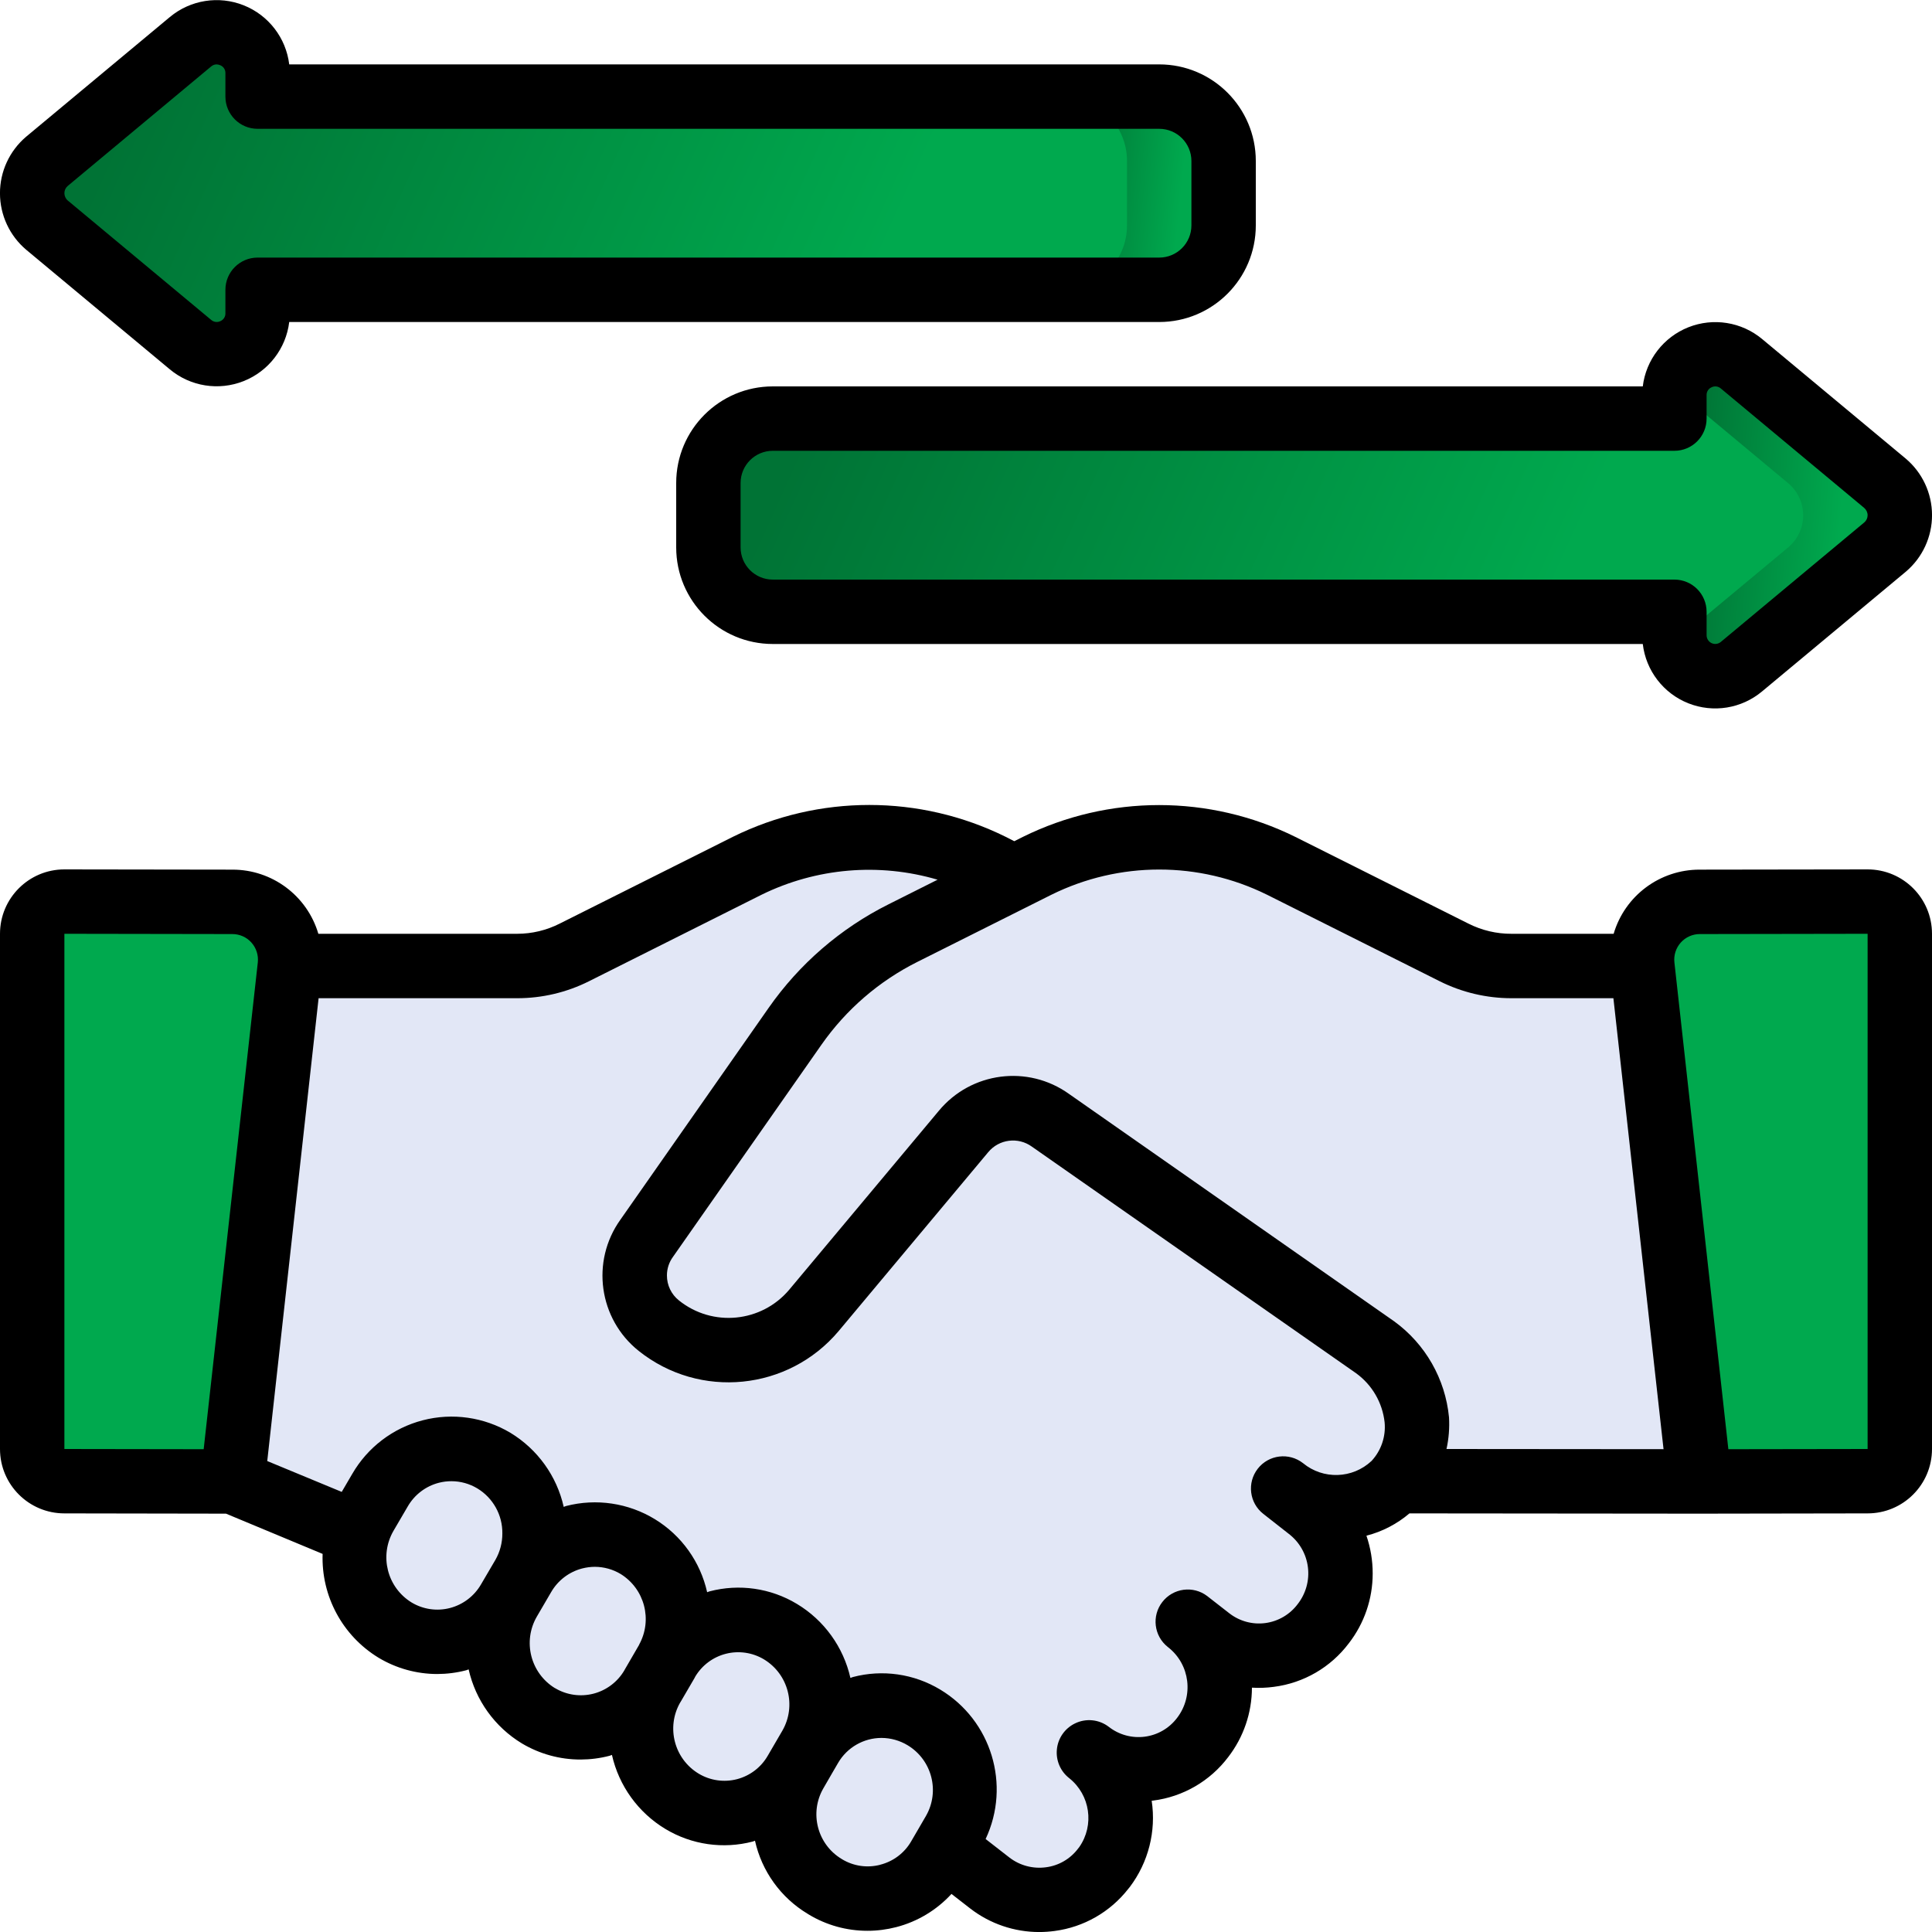
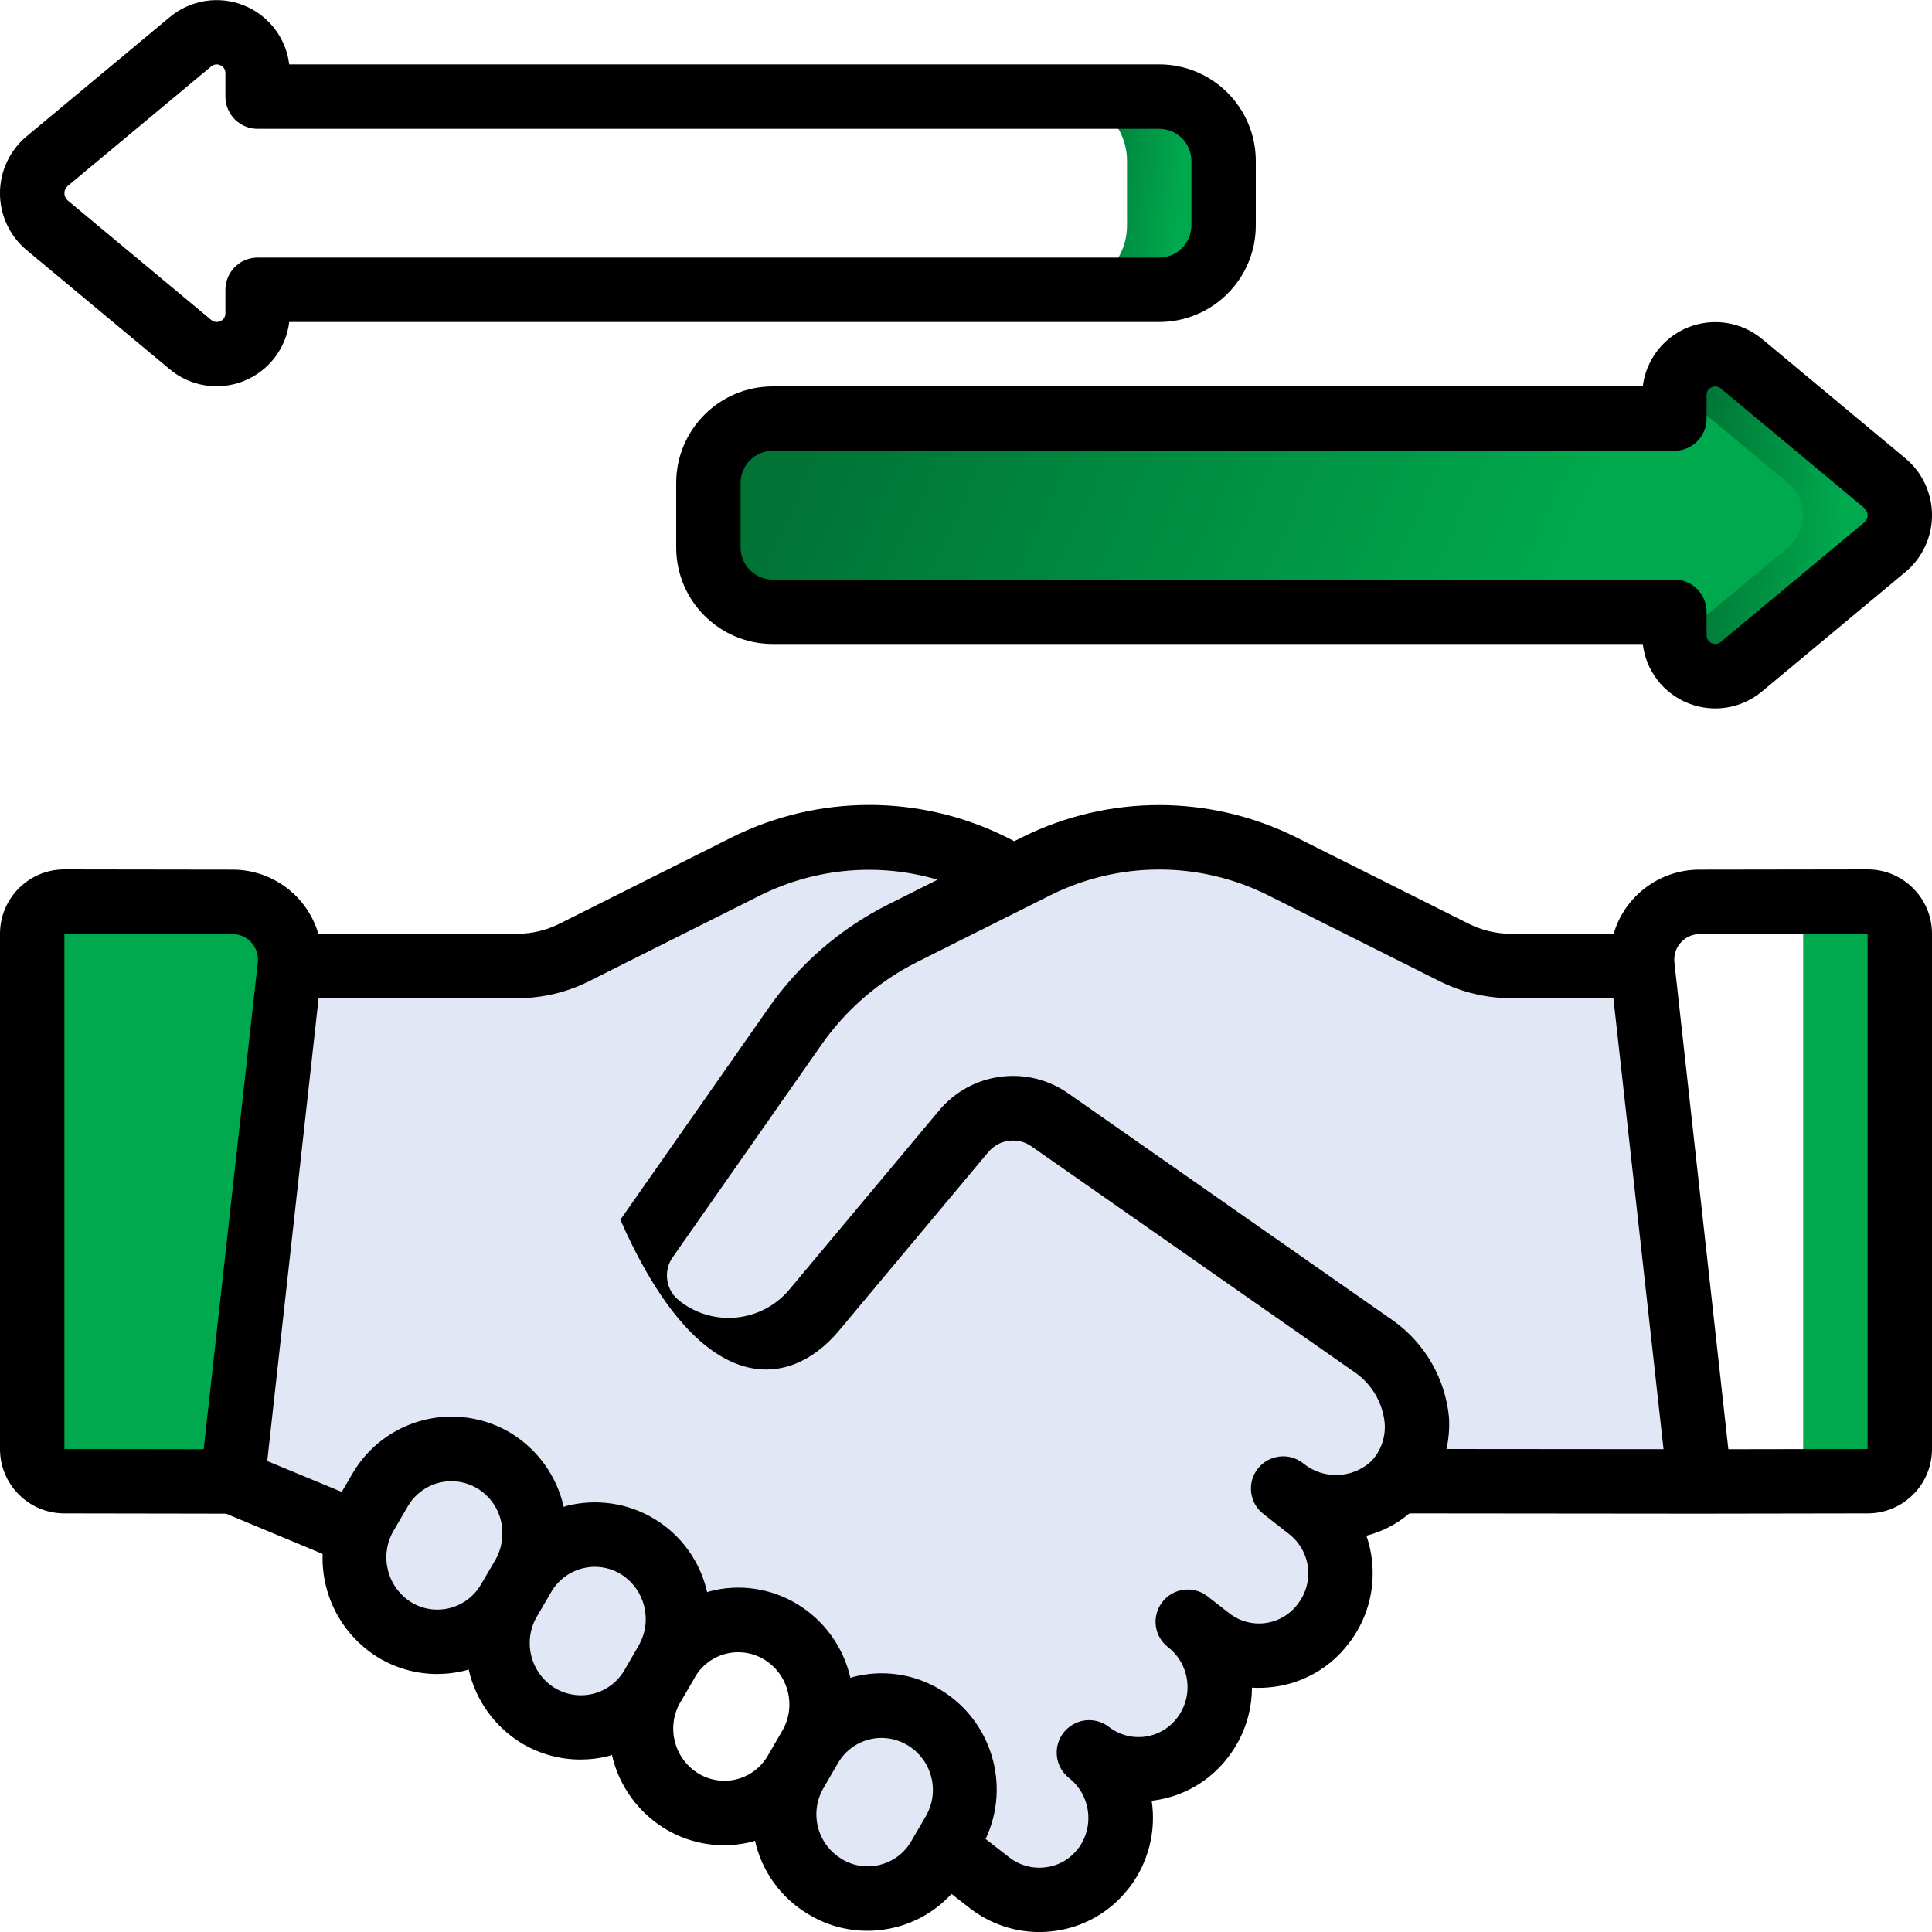
<svg xmlns="http://www.w3.org/2000/svg" width="64" height="64" viewBox="0 0 64 64" fill="none">
  <g clip-path="url(#clip0_874_1242)">
-     <path fill-rule="evenodd" clip-rule="evenodd" d="M40.533 5.333V7.467C40.533 8.645 39.578 9.6 38.4 9.6H8.533V10.377C8.534 10.902 8.23 11.38 7.754 11.603C7.278 11.826 6.716 11.753 6.313 11.416L1.555 7.456C1.246 7.192 1.067 6.806 1.067 6.4C1.067 5.993 1.246 5.607 1.555 5.344L6.311 1.387C6.714 1.049 7.276 0.975 7.752 1.197C8.228 1.42 8.533 1.898 8.533 2.423V3.2H38.4C39.578 3.2 40.533 4.155 40.533 5.333Z" fill="url(#paint0_linear_874_1242)" />
    <path fill-rule="evenodd" clip-rule="evenodd" d="M38.4 3.2H35.2C36.378 3.2 37.334 4.155 37.334 5.333V7.467C37.334 8.645 36.378 9.6 35.2 9.6H38.4C39.578 9.6 40.533 8.645 40.533 7.467V5.333C40.533 4.155 39.578 3.2 38.4 3.2Z" fill="url(#paint1_linear_874_1242)" />
    <path fill-rule="evenodd" clip-rule="evenodd" d="M23.467 16V18.133C23.467 19.312 24.422 20.267 25.6 20.267H55.467V21.043C55.467 21.569 55.77 22.047 56.246 22.27C56.722 22.493 57.284 22.42 57.688 22.083L62.443 18.123C62.752 17.859 62.931 17.473 62.931 17.067C62.931 16.66 62.752 16.274 62.443 16.011L57.69 12.053C57.287 11.716 56.725 11.642 56.248 11.864C55.772 12.086 55.467 12.564 55.467 13.09V13.867H25.6C24.422 13.867 23.467 14.822 23.467 16Z" fill="url(#paint2_linear_874_1242)" />
    <path fill-rule="evenodd" clip-rule="evenodd" d="M62.445 16.011L57.69 12.053C57.316 11.742 56.802 11.656 56.348 11.83C55.893 12.005 55.568 12.411 55.498 12.893L59.245 16.014C59.554 16.277 59.733 16.663 59.733 17.07C59.733 17.476 59.554 17.862 59.245 18.126L55.498 21.244C55.568 21.726 55.893 22.132 56.348 22.306C56.802 22.48 57.316 22.395 57.69 22.083L62.445 18.123C62.754 17.859 62.933 17.473 62.933 17.067C62.933 16.66 62.754 16.274 62.445 16.011Z" fill="url(#paint3_linear_874_1242)" />
    <path fill-rule="evenodd" clip-rule="evenodd" d="M31.594 60.693L31.285 61.205L31.093 61.536C30.727 62.166 30.125 62.624 29.419 62.807C28.713 62.989 27.964 62.881 27.338 62.507L27.328 62.496C26.025 61.706 25.59 60.021 26.346 58.699L26.837 57.856C26.848 57.845 26.848 57.835 26.858 57.824C27.632 56.536 29.301 56.116 30.592 56.885L30.613 56.896C31.926 57.679 32.363 59.373 31.594 60.693Z" fill="#E2E7F6" />
    <path fill-rule="evenodd" clip-rule="evenodd" d="M46.261 49.067C46.795 48.404 47.024 47.548 46.895 46.708C46.765 45.868 46.287 45.121 45.579 44.651L34.795 37.109C33.885 36.46 32.629 36.623 31.915 37.483L26.965 43.403C25.678 44.948 23.39 45.176 21.824 43.915C21.317 43.511 21.023 42.898 21.024 42.251C21.024 41.81 21.162 41.381 21.419 41.024L26.336 33.995C27.252 32.685 28.48 31.626 29.909 30.912L33.6 29.067L34.357 28.683C36.904 27.417 39.896 27.417 42.443 28.683L48.171 31.552C48.759 31.849 49.41 32.003 50.069 32H54.4L56.299 49.077L46.261 49.067Z" fill="#E2E7F6" />
    <path fill-rule="evenodd" clip-rule="evenodd" d="M56.299 49.077L54.4 32H51.2L53.099 49.074L56.299 49.077Z" fill="#E2E7F6" />
    <path fill-rule="evenodd" clip-rule="evenodd" d="M31.595 37.109C30.685 36.46 29.429 36.623 28.715 37.483L23.765 43.403C23.43 43.805 23.01 44.13 22.537 44.355C24.056 45.093 25.884 44.7 26.965 43.403L31.915 37.483C31.941 37.451 31.974 37.425 32.003 37.395L31.595 37.109Z" fill="#E2E7F6" />
    <path fill-rule="evenodd" clip-rule="evenodd" d="M39.242 28.683L44.971 31.552C45.559 31.849 46.21 32.003 46.869 32L50.069 32C49.41 32.003 48.759 31.849 48.17 31.552L42.443 28.683C41.185 28.061 39.802 27.736 38.4 27.733C37.863 27.738 37.327 27.791 36.8 27.892C37.647 28.041 38.469 28.307 39.242 28.683Z" fill="#E2E7F6" />
-     <path fill-rule="evenodd" clip-rule="evenodd" d="M27.211 56.469C27.214 56.944 27.093 57.411 26.859 57.824C26.848 57.835 26.848 57.846 26.837 57.856L26.347 58.699C25.981 59.329 25.378 59.786 24.672 59.969C23.967 60.151 23.218 60.043 22.592 59.669C21.274 58.881 20.836 57.178 21.611 55.851L22.091 55.019C22.102 55.008 22.102 54.998 22.112 54.987C22.885 53.699 24.555 53.279 25.846 54.048C26.698 54.556 27.217 55.477 27.211 56.469Z" fill="#E2E7F6" />
    <path fill-rule="evenodd" clip-rule="evenodd" d="M22.453 53.632C22.457 54.105 22.34 54.572 22.112 54.987C22.101 54.998 22.101 55.008 22.091 55.019L21.611 55.851C21.246 56.488 20.64 56.952 19.929 57.137C19.219 57.322 18.463 57.212 17.835 56.832C16.527 56.035 16.096 54.339 16.864 53.014L17.333 52.214C17.698 51.577 18.303 51.113 19.013 50.926C19.723 50.74 20.479 50.846 21.109 51.221C21.952 51.73 22.464 52.647 22.453 53.632Z" fill="#E2E7F6" />
    <path fill-rule="evenodd" clip-rule="evenodd" d="M17.707 50.795C17.709 51.292 17.581 51.782 17.333 52.214L16.864 53.014C16.5 53.651 15.893 54.115 15.183 54.299C14.472 54.484 13.717 54.374 13.088 53.995C12.001 53.334 11.493 52.026 11.851 50.806C11.915 50.586 12.004 50.375 12.117 50.176L12.587 49.376C12.951 48.739 13.556 48.275 14.267 48.088C14.977 47.901 15.732 48.008 16.363 48.384C17.202 48.897 17.712 49.811 17.707 50.795Z" fill="#E2E7F6" />
    <path fill-rule="evenodd" clip-rule="evenodd" d="M46.261 49.067C46.251 49.088 46.229 49.099 46.218 49.12C45.214 50.126 43.61 50.209 42.507 49.312L43.339 49.963C43.912 50.402 44.288 51.051 44.382 51.768C44.476 52.484 44.281 53.209 43.84 53.781C43.41 54.355 42.767 54.731 42.057 54.825C41.347 54.92 40.628 54.724 40.064 54.283L39.339 53.717C40.534 54.641 40.758 56.358 39.84 57.557C39.409 58.126 38.767 58.498 38.06 58.59C37.352 58.682 36.637 58.487 36.075 58.048V58.059C37.249 58.981 37.471 60.672 36.576 61.867L36.565 61.877C36.132 62.446 35.49 62.819 34.781 62.913C34.073 63.007 33.356 62.815 32.789 62.379L31.285 61.205L31.595 60.693C32.363 59.373 31.926 57.679 30.613 56.896L30.592 56.885C29.301 56.116 27.632 56.536 26.858 57.824C27.093 57.411 27.214 56.944 27.21 56.469C27.217 55.477 26.698 54.556 25.845 54.048C24.555 53.279 22.885 53.699 22.112 54.987C22.826 53.664 22.387 52.014 21.109 51.221C20.478 50.846 19.723 50.74 19.013 50.926C18.303 51.113 17.698 51.576 17.333 52.213C18.091 50.883 17.662 49.193 16.363 48.384C15.732 48.008 14.976 47.901 14.266 48.088C13.556 48.275 12.951 48.739 12.586 49.376L12.117 50.176C12.004 50.375 11.915 50.586 11.851 50.805L7.701 49.077L9.6 32H17.131C17.79 32.003 18.441 31.849 19.029 31.552L24.757 28.683C27.304 27.417 30.296 27.417 32.843 28.683L33.6 29.067L29.909 30.912C28.48 31.626 27.251 32.685 26.336 33.995L21.419 41.024C21.162 41.381 21.023 41.81 21.024 42.251C21.023 42.898 21.317 43.511 21.824 43.915C23.39 45.176 25.678 44.948 26.965 43.403L31.915 37.483C32.629 36.623 33.885 36.46 34.794 37.109L45.578 44.651C46.287 45.121 46.764 45.868 46.894 46.708C47.024 47.548 46.794 48.404 46.261 49.067Z" fill="#E2E7F6" />
    <path fill-rule="evenodd" clip-rule="evenodd" d="M13.163 48.384C12.532 48.008 11.777 47.901 11.067 48.088C10.356 48.274 9.751 48.739 9.387 49.376L9.197 49.696L11.851 50.805C11.915 50.586 12.004 50.375 12.117 50.176L12.587 49.376C12.778 49.044 13.036 48.756 13.345 48.53C13.281 48.484 13.227 48.427 13.163 48.384Z" fill="#E2E7F6" />
    <path fill-rule="evenodd" clip-rule="evenodd" d="M29.643 28.683L30.4 29.067L26.71 30.912C25.28 31.626 24.052 32.685 23.136 33.995L18.219 41.024C17.962 41.381 17.824 41.811 17.824 42.251C17.823 42.898 18.117 43.511 18.624 43.915C19.734 44.804 21.257 44.975 22.537 44.355C22.283 44.236 22.044 44.088 21.824 43.915C21.317 43.511 21.023 42.898 21.024 42.251C21.024 41.811 21.162 41.381 21.419 41.024L26.336 33.995C27.252 32.685 28.48 31.626 29.91 30.912L33.6 29.067L32.843 28.683C31.586 28.061 30.203 27.736 28.8 27.733C28.263 27.738 27.728 27.791 27.2 27.892C28.047 28.041 28.869 28.307 29.643 28.683Z" fill="#E2E7F6" />
    <path fill-rule="evenodd" clip-rule="evenodd" d="M45.579 44.651L34.795 37.109C33.923 36.491 32.728 36.614 32 37.395L42.376 44.649C43.085 45.118 43.564 45.865 43.694 46.706C43.825 47.547 43.595 48.404 43.061 49.067C43.051 49.088 43.029 49.099 43.019 49.12C42.914 49.231 42.799 49.331 42.675 49.421C43.772 50.199 45.269 50.072 46.219 49.12C46.229 49.099 46.251 49.088 46.261 49.067C46.795 48.404 47.025 47.548 46.895 46.708C46.765 45.868 46.287 45.121 45.579 44.651Z" fill="#E2E7F6" />
    <path fill-rule="evenodd" clip-rule="evenodd" d="M9.6 32L7.702 49.077L2.134 49.067C1.544 49.067 1.067 48.589 1.067 48V30.933C1.067 30.344 1.544 29.867 2.134 29.867L7.702 29.877C8.245 29.877 8.763 30.108 9.126 30.514C9.488 30.919 9.661 31.46 9.6 32Z" fill="#00A94E" />
    <path fill-rule="evenodd" clip-rule="evenodd" d="M7.701 29.877L2.133 29.867C2.123 29.868 2.113 29.87 2.104 29.873H4.501C5.046 29.873 5.565 30.105 5.928 30.511C6.29 30.917 6.462 31.459 6.4 32L4.502 49.067L7.702 49.073L9.6 32C9.661 31.46 9.488 30.919 9.126 30.514C8.763 30.108 8.245 29.877 7.701 29.877Z" fill="#00A94E" />
-     <path fill-rule="evenodd" clip-rule="evenodd" d="M62.934 30.933V48C62.934 48.589 62.456 49.067 61.867 49.067L56.299 49.077L54.4 32C54.339 31.46 54.512 30.919 54.874 30.514C55.237 30.108 55.755 29.877 56.299 29.877L61.867 29.867C62.456 29.867 62.934 30.344 62.934 30.933Z" fill="#00A94E" />
    <path fill-rule="evenodd" clip-rule="evenodd" d="M61.866 29.867L58.696 29.873C59.271 29.889 59.73 30.358 59.733 30.933V48C59.733 48.589 59.255 49.067 58.666 49.067H56.297V49.073L61.866 49.067C62.456 49.067 62.933 48.589 62.933 48V30.933C62.933 30.344 62.456 29.867 61.866 29.867Z" fill="#00A94E" />
    <path d="M5.627 12.236C6.308 12.803 7.245 12.952 8.07 12.625C8.894 12.298 9.474 11.547 9.581 10.667H38.4C40.167 10.667 41.6 9.234 41.6 7.467V5.333C41.6 3.566 40.167 2.133 38.4 2.133H9.581C9.474 1.253 8.894 0.502 8.07 0.175C7.246 -0.152 6.31 -0.004 5.628 0.563L0.862 4.532C0.313 5 -0.003 5.685 -0.001 6.406C0.001 7.128 0.32 7.812 0.871 8.276L5.627 12.236ZM2.24 6.163L6.994 2.202C7.044 2.159 7.107 2.134 7.172 2.133C7.216 2.134 7.259 2.144 7.299 2.162C7.404 2.206 7.471 2.31 7.467 2.423V3.2C7.467 3.789 7.944 4.267 8.533 4.267H38.4C38.989 4.267 39.467 4.744 39.467 5.333V7.467C39.467 8.056 38.989 8.533 38.4 8.533H8.533C7.944 8.533 7.467 9.011 7.467 9.6V10.377C7.471 10.489 7.405 10.593 7.301 10.638C7.2 10.687 7.08 10.671 6.995 10.597L2.247 6.644C2.175 6.584 2.134 6.494 2.133 6.4C2.133 6.309 2.172 6.223 2.24 6.163Z" fill="black" />
    <path d="M58.373 11.231C57.692 10.664 56.755 10.514 55.93 10.841C55.106 11.168 54.526 11.92 54.419 12.8H25.6C23.833 12.8 22.4 14.233 22.4 16V18.133C22.4 19.901 23.833 21.333 25.6 21.333H54.419C54.523 22.215 55.102 22.969 55.927 23.297C56.753 23.625 57.691 23.474 58.372 22.903L63.138 18.934C63.687 18.467 64.003 17.781 64.001 17.06C63.999 16.339 63.68 15.655 63.128 15.19L58.373 11.231ZM61.76 17.303L57.004 21.265C56.918 21.336 56.799 21.352 56.698 21.304C56.597 21.256 56.533 21.155 56.533 21.043V20.267C56.533 19.677 56.056 19.2 55.467 19.2H25.6C25.011 19.2 24.533 18.722 24.533 18.133V16C24.533 15.411 25.011 14.933 25.6 14.933H55.467C56.056 14.933 56.533 14.456 56.533 13.867V13.09C56.529 12.977 56.595 12.873 56.699 12.829C56.799 12.779 56.92 12.795 57.005 12.869L61.75 16.822C61.823 16.883 61.866 16.972 61.867 17.067C61.867 17.157 61.828 17.244 61.76 17.303Z" fill="black" />
-     <path d="M61.867 28.8L56.304 28.808C54.987 28.805 53.826 29.67 53.454 30.933H50.069C49.576 30.935 49.089 30.82 48.648 30.598L42.913 27.725C40.066 26.317 36.726 26.317 33.88 27.725L33.599 27.866L33.313 27.72C30.466 26.314 27.126 26.314 24.279 27.72L18.546 30.593C18.108 30.816 17.623 30.933 17.131 30.933H10.546C10.174 29.671 9.014 28.805 7.698 28.808L2.133 28.8C0.955 28.8 0 29.755 0 30.933V48C0 49.178 0.955 50.133 2.133 50.133L7.487 50.142L10.687 51.475C10.638 52.873 11.346 54.188 12.541 54.915C13.128 55.267 13.799 55.453 14.483 55.454C14.807 55.453 15.13 55.412 15.443 55.33C15.471 55.323 15.496 55.309 15.524 55.3C15.754 56.324 16.392 57.21 17.29 57.754C17.877 58.103 18.547 58.288 19.231 58.287C19.555 58.286 19.877 58.245 20.191 58.163C20.219 58.156 20.243 58.142 20.271 58.134C20.503 59.16 21.143 60.046 22.044 60.588C22.913 61.111 23.957 61.261 24.939 61.003C24.963 60.996 24.986 60.983 25.01 60.977C25.235 61.986 25.863 62.86 26.749 63.394L26.764 63.403L26.794 63.422C27.378 63.774 28.048 63.96 28.731 63.96C29.055 63.961 29.377 63.919 29.691 63.838C30.393 63.656 31.028 63.274 31.519 62.739L32.141 63.222C32.795 63.727 33.597 64.001 34.423 64.001C34.595 64.001 34.767 63.989 34.937 63.966C35.902 63.839 36.778 63.337 37.377 62.569C37.394 62.55 37.411 62.529 37.426 62.509C38.042 61.693 38.304 60.663 38.151 59.652L38.198 59.647C39.189 59.521 40.086 59.001 40.687 58.204C41.195 57.545 41.471 56.737 41.472 55.906C41.714 55.92 41.957 55.912 42.197 55.879C43.186 55.753 44.081 55.233 44.681 54.437C45.194 53.776 45.472 52.963 45.472 52.126C45.473 51.699 45.403 51.276 45.265 50.872C45.79 50.737 46.277 50.484 46.69 50.133L56.29 50.142H56.297L61.867 50.133C63.045 50.133 64 49.178 64 48V30.933C64 29.755 63.045 28.8 61.867 28.8ZM41.966 29.636L47.688 32.503C48.427 32.874 49.243 33.067 50.069 33.067H53.446L55.107 48.006L47.917 48C47.993 47.655 48.021 47.302 48 46.949C47.878 45.68 47.218 44.523 46.187 43.773L35.413 36.238C34.051 35.262 32.167 35.507 31.099 36.798L26.145 42.722C25.226 43.813 23.604 43.972 22.491 43.079C22.238 42.878 22.091 42.572 22.093 42.249C22.093 42.028 22.163 41.812 22.294 41.634L27.213 34.606C28.028 33.442 29.119 32.5 30.389 31.864L34.83 29.639C37.078 28.528 39.716 28.526 41.965 29.636H41.966ZM2.133 30.933L7.698 30.942C7.939 30.942 8.169 31.044 8.329 31.224C8.49 31.404 8.566 31.643 8.54 31.883L6.747 48.007L2.133 48V30.933ZM13.636 53.085C12.825 52.588 12.558 51.536 13.034 50.712L13.505 49.907C13.729 49.516 14.101 49.232 14.537 49.119C14.674 49.084 14.815 49.066 14.957 49.067C15.258 49.067 15.552 49.15 15.81 49.304C16.333 49.619 16.649 50.188 16.641 50.798C16.642 51.105 16.563 51.406 16.411 51.672L15.939 52.477C15.715 52.868 15.344 53.153 14.908 53.267C14.477 53.38 14.018 53.314 13.636 53.085ZM18.385 55.923C17.574 55.426 17.307 54.374 17.784 53.551L18.256 52.743C18.48 52.354 18.851 52.07 19.286 51.957C19.424 51.922 19.565 51.903 19.707 51.903C20.007 51.904 20.302 51.986 20.56 52.141C21.354 52.633 21.624 53.66 21.173 54.479V54.485L20.69 55.317L20.684 55.33C20.459 55.715 20.091 55.993 19.66 56.105C19.229 56.216 18.772 56.151 18.389 55.923H18.385ZM23.147 58.756C22.336 58.269 22.062 57.223 22.53 56.401L22.539 56.389L23.01 55.582C23.018 55.57 23.023 55.556 23.029 55.543C23.254 55.165 23.62 54.891 24.047 54.783C24.473 54.675 24.925 54.741 25.303 54.966C26.118 55.456 26.391 56.508 25.916 57.332L25.431 58.164C25.209 58.548 24.842 58.826 24.413 58.938C23.983 59.049 23.527 58.983 23.147 58.756ZM29.162 61.772C28.732 61.885 28.276 61.82 27.895 61.59L27.881 61.581C27.075 61.096 26.805 60.056 27.274 59.242L27.573 58.725L27.764 58.397C28.062 57.886 28.609 57.572 29.2 57.571C29.505 57.572 29.804 57.656 30.065 57.813C30.873 58.299 31.143 59.343 30.671 60.16L30.178 61.007C29.954 61.389 29.586 61.664 29.156 61.772H29.162ZM43.163 48.468C42.698 48.106 42.028 48.188 41.665 48.653C41.303 49.117 41.385 49.788 41.85 50.15L42.694 50.812C43.044 51.08 43.271 51.477 43.326 51.914C43.381 52.352 43.258 52.792 42.987 53.139C42.729 53.483 42.343 53.709 41.917 53.766C41.49 53.823 41.059 53.705 40.72 53.44L40.019 52.894C40.01 52.886 40.001 52.878 39.99 52.871C39.525 52.518 38.862 52.606 38.504 53.068C38.145 53.529 38.225 54.193 38.683 54.557L38.701 54.571C39.422 55.14 39.551 56.183 38.99 56.911C38.731 57.252 38.347 57.475 37.922 57.53C37.498 57.585 37.069 57.468 36.732 57.205C36.409 56.956 35.973 56.912 35.608 57.092C35.274 57.255 35.048 57.578 35.011 57.947C34.973 58.316 35.128 58.679 35.422 58.906C36.115 59.461 36.26 60.458 35.752 61.187L35.714 61.235C35.457 61.578 35.072 61.802 34.648 61.856C34.219 61.914 33.785 61.799 33.442 61.536L32.65 60.92C33.492 59.129 32.843 56.991 31.147 55.97C30.278 55.446 29.234 55.295 28.253 55.554C28.224 55.562 28.2 55.576 28.171 55.584C27.939 54.559 27.299 53.672 26.398 53.131C25.529 52.607 24.485 52.458 23.504 52.716C23.476 52.723 23.452 52.737 23.425 52.744C23.2 51.737 22.576 50.864 21.695 50.326C20.815 49.788 19.753 49.63 18.754 49.888C18.726 49.895 18.702 49.91 18.674 49.918C18.444 48.894 17.806 48.008 16.909 47.464C16.035 46.943 14.988 46.793 14.003 47.049C13.018 47.305 12.176 47.946 11.667 48.828L11.32 49.421L8.853 48.399L10.554 33.067H17.131C17.956 33.068 18.77 32.876 19.507 32.507L25.228 29.639C27.041 28.749 29.122 28.571 31.059 29.141L29.433 29.957C27.844 30.752 26.48 31.931 25.462 33.387L20.55 40.406C19.567 41.785 19.833 43.692 21.156 44.749C23.178 46.364 26.119 46.071 27.784 44.09L32.733 38.171C33.091 37.735 33.727 37.653 34.184 37.985L44.923 45.491C45.452 45.875 45.795 46.464 45.867 47.115C45.912 47.583 45.755 48.049 45.435 48.395C44.804 48.988 43.83 49.02 43.163 48.468ZM61.867 48L57.254 48.007L55.467 31.883C55.44 31.643 55.517 31.403 55.678 31.223C55.839 31.044 56.069 30.941 56.31 30.942L61.867 30.933V48Z" fill="black" />
+     <path d="M61.867 28.8L56.304 28.808C54.987 28.805 53.826 29.67 53.454 30.933H50.069C49.576 30.935 49.089 30.82 48.648 30.598L42.913 27.725C40.066 26.317 36.726 26.317 33.88 27.725L33.599 27.866L33.313 27.72C30.466 26.314 27.126 26.314 24.279 27.72L18.546 30.593C18.108 30.816 17.623 30.933 17.131 30.933H10.546C10.174 29.671 9.014 28.805 7.698 28.808L2.133 28.8C0.955 28.8 0 29.755 0 30.933V48C0 49.178 0.955 50.133 2.133 50.133L7.487 50.142L10.687 51.475C10.638 52.873 11.346 54.188 12.541 54.915C13.128 55.267 13.799 55.453 14.483 55.454C14.807 55.453 15.13 55.412 15.443 55.33C15.471 55.323 15.496 55.309 15.524 55.3C15.754 56.324 16.392 57.21 17.29 57.754C17.877 58.103 18.547 58.288 19.231 58.287C19.555 58.286 19.877 58.245 20.191 58.163C20.219 58.156 20.243 58.142 20.271 58.134C20.503 59.16 21.143 60.046 22.044 60.588C22.913 61.111 23.957 61.261 24.939 61.003C24.963 60.996 24.986 60.983 25.01 60.977C25.235 61.986 25.863 62.86 26.749 63.394L26.764 63.403L26.794 63.422C27.378 63.774 28.048 63.96 28.731 63.96C29.055 63.961 29.377 63.919 29.691 63.838C30.393 63.656 31.028 63.274 31.519 62.739L32.141 63.222C32.795 63.727 33.597 64.001 34.423 64.001C34.595 64.001 34.767 63.989 34.937 63.966C35.902 63.839 36.778 63.337 37.377 62.569C37.394 62.55 37.411 62.529 37.426 62.509C38.042 61.693 38.304 60.663 38.151 59.652L38.198 59.647C39.189 59.521 40.086 59.001 40.687 58.204C41.195 57.545 41.471 56.737 41.472 55.906C41.714 55.92 41.957 55.912 42.197 55.879C43.186 55.753 44.081 55.233 44.681 54.437C45.194 53.776 45.472 52.963 45.472 52.126C45.473 51.699 45.403 51.276 45.265 50.872C45.79 50.737 46.277 50.484 46.69 50.133L56.29 50.142H56.297L61.867 50.133C63.045 50.133 64 49.178 64 48V30.933C64 29.755 63.045 28.8 61.867 28.8ZM41.966 29.636L47.688 32.503C48.427 32.874 49.243 33.067 50.069 33.067H53.446L55.107 48.006L47.917 48C47.993 47.655 48.021 47.302 48 46.949C47.878 45.68 47.218 44.523 46.187 43.773L35.413 36.238C34.051 35.262 32.167 35.507 31.099 36.798L26.145 42.722C25.226 43.813 23.604 43.972 22.491 43.079C22.238 42.878 22.091 42.572 22.093 42.249C22.093 42.028 22.163 41.812 22.294 41.634L27.213 34.606C28.028 33.442 29.119 32.5 30.389 31.864L34.83 29.639C37.078 28.528 39.716 28.526 41.965 29.636H41.966ZM2.133 30.933L7.698 30.942C7.939 30.942 8.169 31.044 8.329 31.224C8.49 31.404 8.566 31.643 8.54 31.883L6.747 48.007L2.133 48V30.933ZM13.636 53.085C12.825 52.588 12.558 51.536 13.034 50.712L13.505 49.907C13.729 49.516 14.101 49.232 14.537 49.119C14.674 49.084 14.815 49.066 14.957 49.067C15.258 49.067 15.552 49.15 15.81 49.304C16.333 49.619 16.649 50.188 16.641 50.798C16.642 51.105 16.563 51.406 16.411 51.672L15.939 52.477C15.715 52.868 15.344 53.153 14.908 53.267C14.477 53.38 14.018 53.314 13.636 53.085ZM18.385 55.923C17.574 55.426 17.307 54.374 17.784 53.551L18.256 52.743C18.48 52.354 18.851 52.07 19.286 51.957C19.424 51.922 19.565 51.903 19.707 51.903C20.007 51.904 20.302 51.986 20.56 52.141C21.354 52.633 21.624 53.66 21.173 54.479V54.485L20.69 55.317L20.684 55.33C20.459 55.715 20.091 55.993 19.66 56.105C19.229 56.216 18.772 56.151 18.389 55.923H18.385ZM23.147 58.756C22.336 58.269 22.062 57.223 22.53 56.401L22.539 56.389L23.01 55.582C23.018 55.57 23.023 55.556 23.029 55.543C23.254 55.165 23.62 54.891 24.047 54.783C24.473 54.675 24.925 54.741 25.303 54.966C26.118 55.456 26.391 56.508 25.916 57.332L25.431 58.164C25.209 58.548 24.842 58.826 24.413 58.938C23.983 59.049 23.527 58.983 23.147 58.756ZM29.162 61.772C28.732 61.885 28.276 61.82 27.895 61.59L27.881 61.581C27.075 61.096 26.805 60.056 27.274 59.242L27.573 58.725L27.764 58.397C28.062 57.886 28.609 57.572 29.2 57.571C29.505 57.572 29.804 57.656 30.065 57.813C30.873 58.299 31.143 59.343 30.671 60.16L30.178 61.007C29.954 61.389 29.586 61.664 29.156 61.772H29.162ZM43.163 48.468C42.698 48.106 42.028 48.188 41.665 48.653C41.303 49.117 41.385 49.788 41.85 50.15L42.694 50.812C43.044 51.08 43.271 51.477 43.326 51.914C43.381 52.352 43.258 52.792 42.987 53.139C42.729 53.483 42.343 53.709 41.917 53.766C41.49 53.823 41.059 53.705 40.72 53.44L40.019 52.894C40.01 52.886 40.001 52.878 39.99 52.871C39.525 52.518 38.862 52.606 38.504 53.068C38.145 53.529 38.225 54.193 38.683 54.557L38.701 54.571C39.422 55.14 39.551 56.183 38.99 56.911C38.731 57.252 38.347 57.475 37.922 57.53C37.498 57.585 37.069 57.468 36.732 57.205C36.409 56.956 35.973 56.912 35.608 57.092C35.274 57.255 35.048 57.578 35.011 57.947C34.973 58.316 35.128 58.679 35.422 58.906C36.115 59.461 36.26 60.458 35.752 61.187L35.714 61.235C35.457 61.578 35.072 61.802 34.648 61.856C34.219 61.914 33.785 61.799 33.442 61.536L32.65 60.92C33.492 59.129 32.843 56.991 31.147 55.97C30.278 55.446 29.234 55.295 28.253 55.554C28.224 55.562 28.2 55.576 28.171 55.584C27.939 54.559 27.299 53.672 26.398 53.131C25.529 52.607 24.485 52.458 23.504 52.716C23.476 52.723 23.452 52.737 23.425 52.744C23.2 51.737 22.576 50.864 21.695 50.326C20.815 49.788 19.753 49.63 18.754 49.888C18.726 49.895 18.702 49.91 18.674 49.918C18.444 48.894 17.806 48.008 16.909 47.464C16.035 46.943 14.988 46.793 14.003 47.049C13.018 47.305 12.176 47.946 11.667 48.828L11.32 49.421L8.853 48.399L10.554 33.067H17.131C17.956 33.068 18.77 32.876 19.507 32.507L25.228 29.639C27.041 28.749 29.122 28.571 31.059 29.141L29.433 29.957C27.844 30.752 26.48 31.931 25.462 33.387L20.55 40.406C23.178 46.364 26.119 46.071 27.784 44.09L32.733 38.171C33.091 37.735 33.727 37.653 34.184 37.985L44.923 45.491C45.452 45.875 45.795 46.464 45.867 47.115C45.912 47.583 45.755 48.049 45.435 48.395C44.804 48.988 43.83 49.02 43.163 48.468ZM61.867 48L57.254 48.007L55.467 31.883C55.44 31.643 55.517 31.403 55.678 31.223C55.839 31.044 56.069 30.941 56.31 30.942L61.867 30.933V48Z" fill="black" />
  </g>
  <defs>
    <linearGradient id="paint0_linear_874_1242" x1="5.349" y1="1.071" x2="28.015" y2="11.298" gradientUnits="userSpaceOnUse">
      <stop stop-color="#007335" />
      <stop offset="1" stop-color="#00A94E" />
    </linearGradient>
    <linearGradient id="paint1_linear_874_1242" x1="35.779" y1="3.2" x2="39.428" y2="3.571" gradientUnits="userSpaceOnUse">
      <stop stop-color="#007335" />
      <stop offset="1" stop-color="#00A94E" />
    </linearGradient>
    <linearGradient id="paint2_linear_874_1242" x1="27.748" y1="11.737" x2="50.413" y2="21.964" gradientUnits="userSpaceOnUse">
      <stop stop-color="#007335" />
      <stop offset="1" stop-color="#00A94E" />
    </linearGradient>
    <linearGradient id="paint3_linear_874_1242" x1="56.305" y1="11.742" x2="61.407" y2="12.175" gradientUnits="userSpaceOnUse">
      <stop stop-color="#007335" />
      <stop offset="1" stop-color="#00A94E" />
    </linearGradient>
    <clipPath id="clip0_874_1242">
      <rect width="64" height="64" fill="white" />
    </clipPath>
  </defs>
</svg>